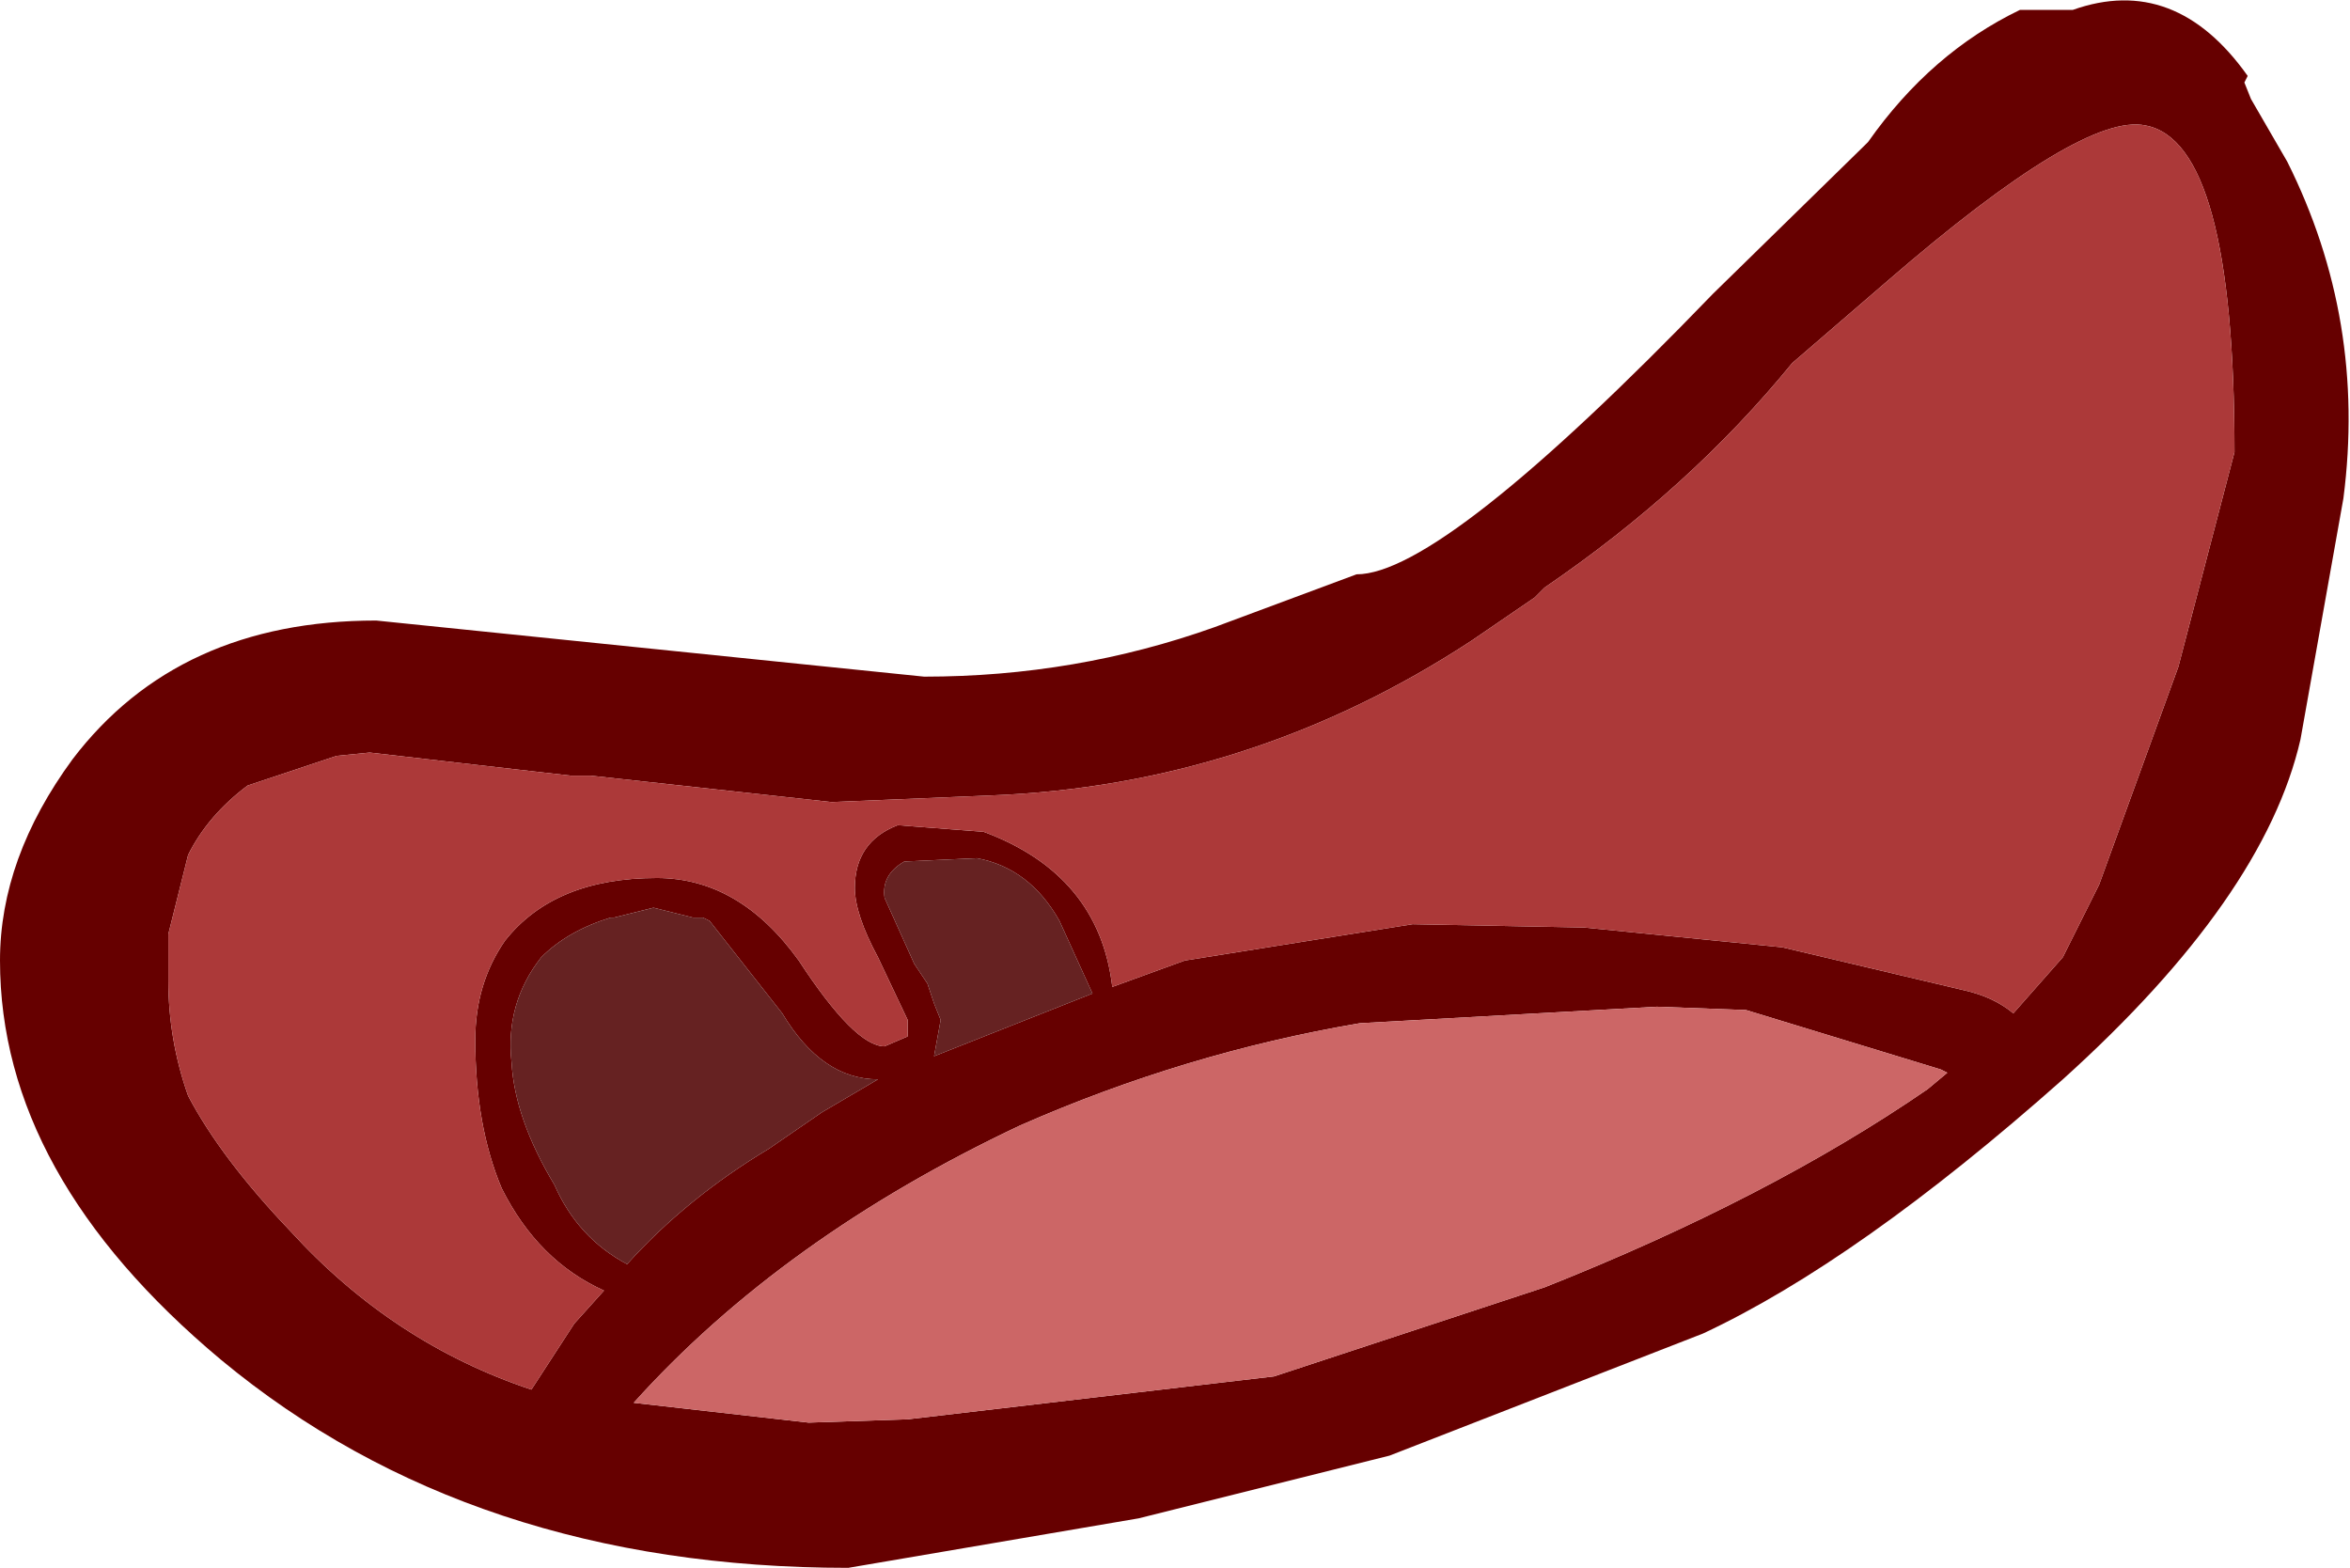
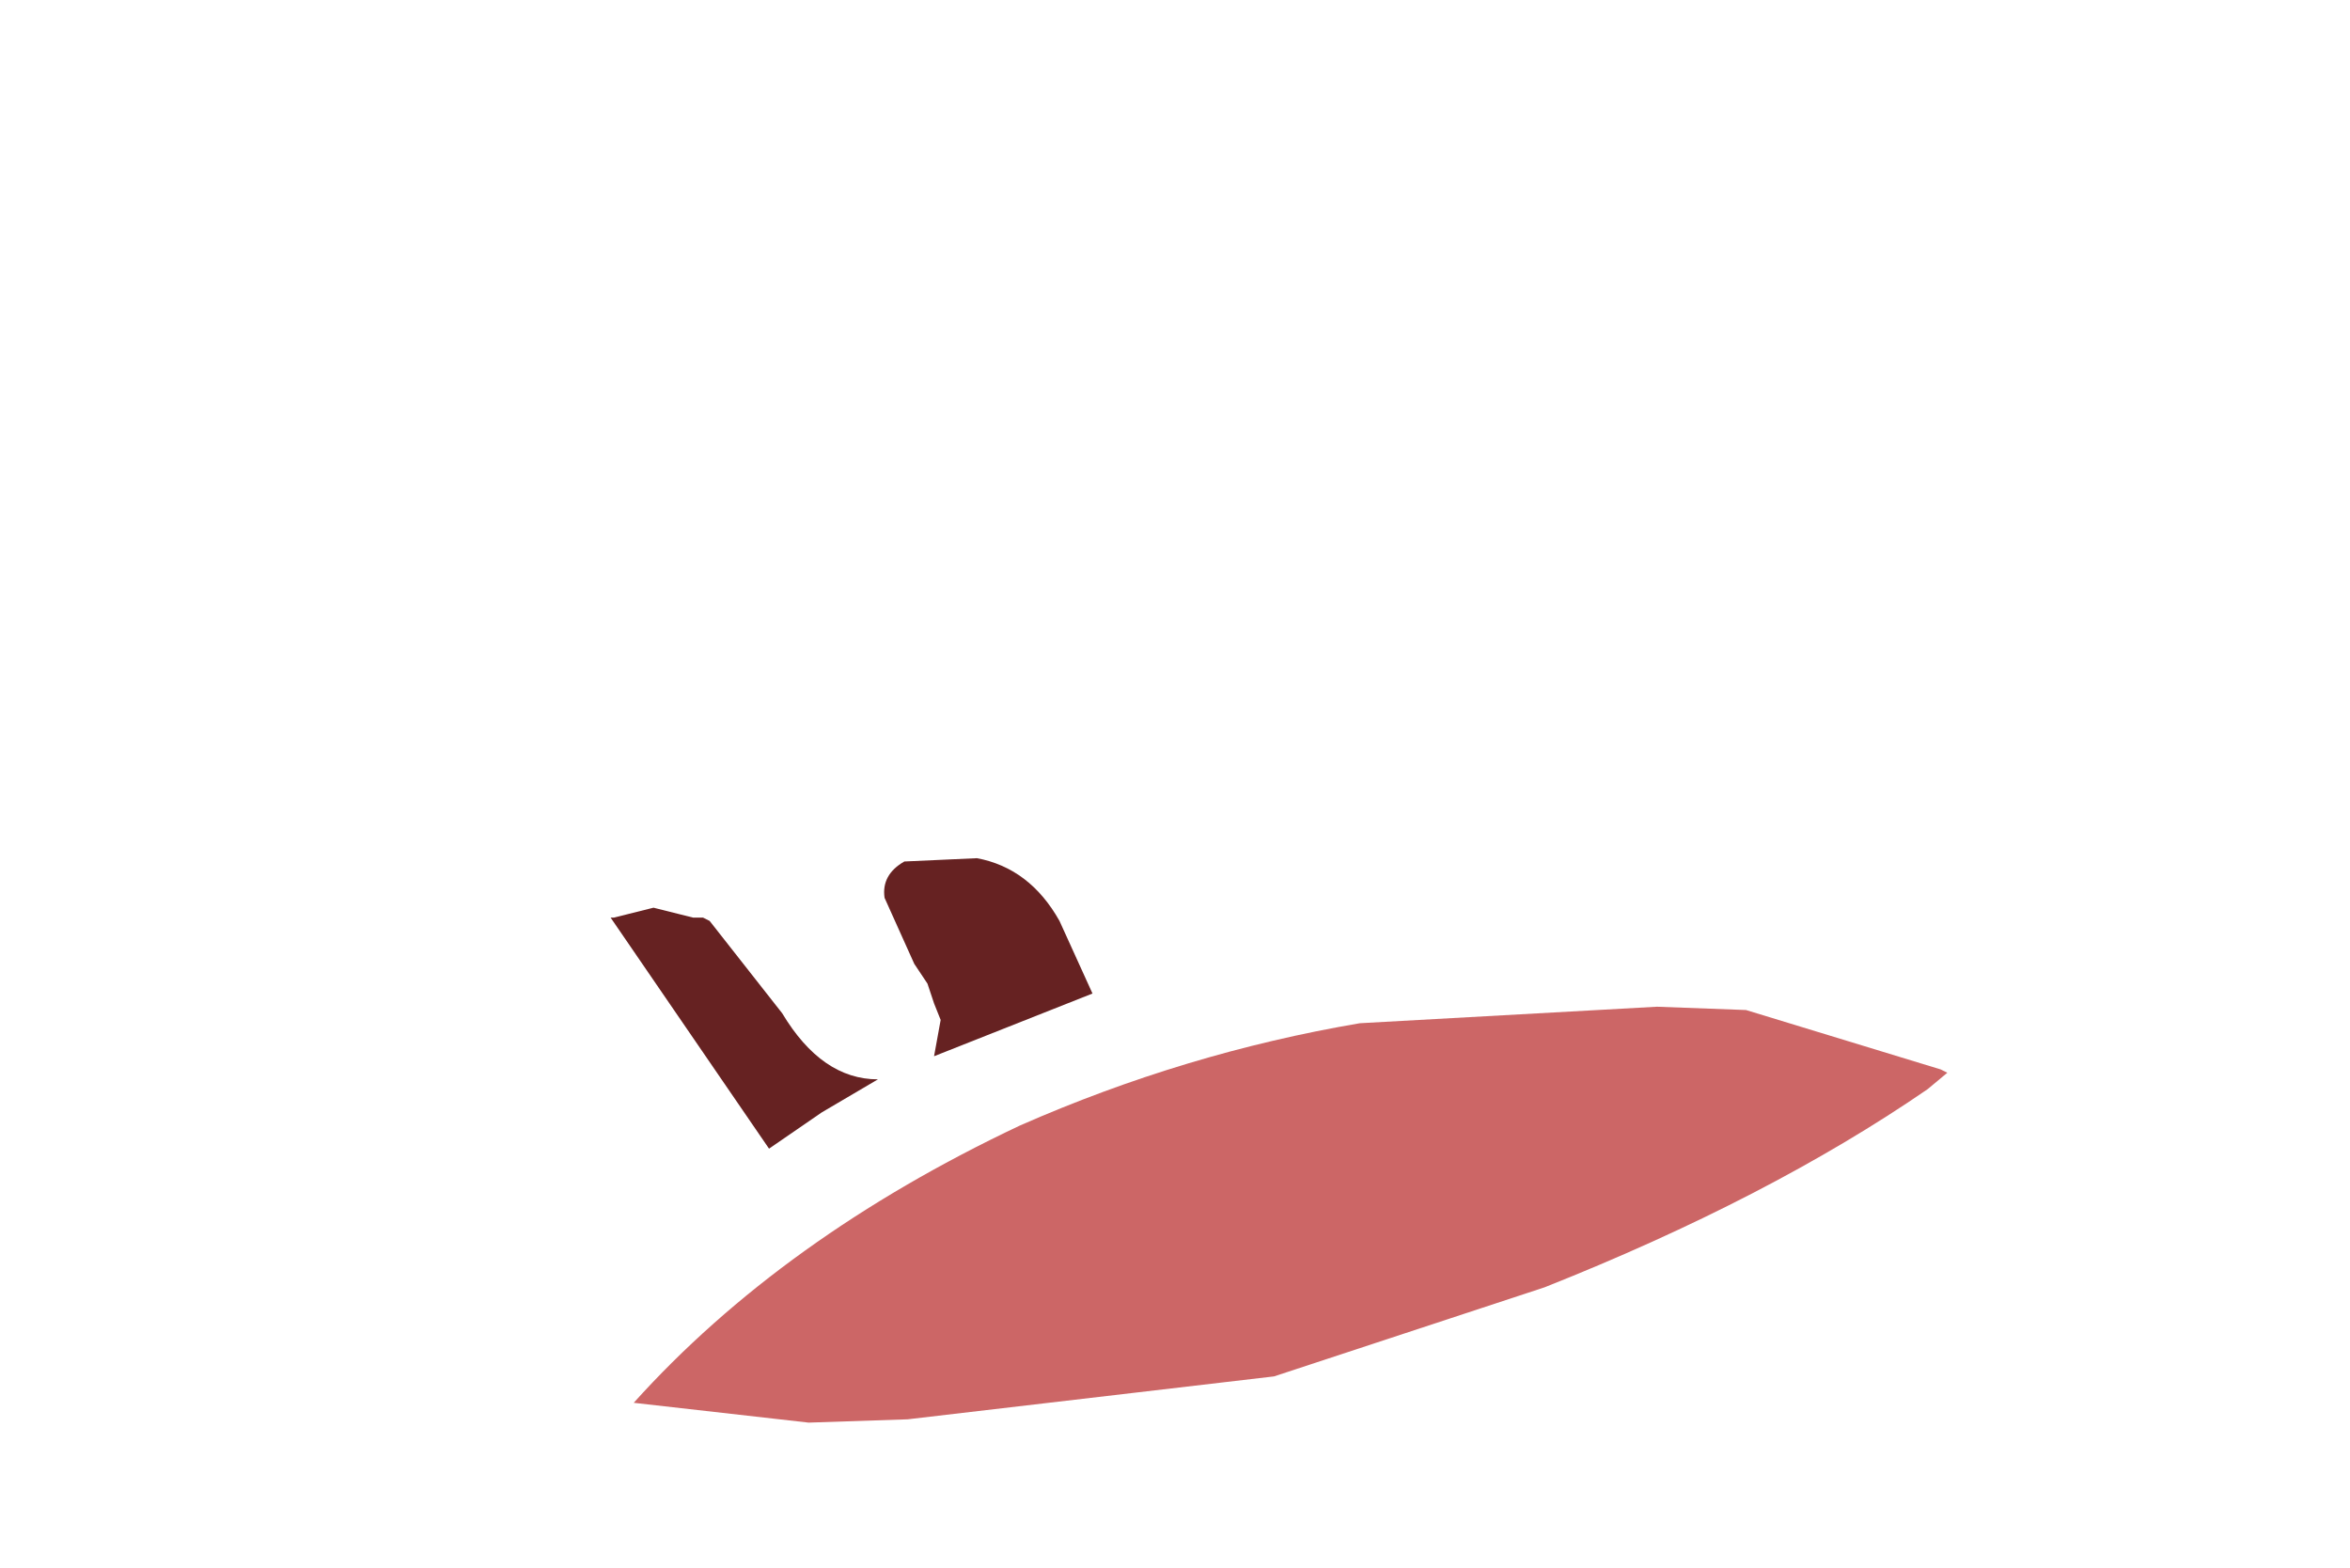
<svg xmlns="http://www.w3.org/2000/svg" height="23.75px" width="35.6px">
  <g transform="matrix(1.0, 0.0, 0.0, 1.0, -1.55, 11.75)">
-     <path d="M19.95 -2.25 L22.1 -3.05 Q23.4 -3.05 27.5 -7.3 L29.8 -9.55 29.85 -9.6 Q30.8 -10.95 32.15 -11.6 L32.95 -11.6 Q34.5 -12.15 35.6 -10.6 L35.55 -10.5 35.65 -10.25 36.2 -9.3 Q37.4 -6.9 37.05 -4.2 L36.4 -0.55 Q35.85 1.85 32.8 4.6 29.7 7.35 27.35 8.45 L22.6 10.3 18.8 11.25 14.4 12.0 Q8.7 12.0 4.9 8.85 1.55 6.05 1.55 2.8 1.55 1.25 2.65 -0.25 4.25 -2.35 7.25 -2.35 L15.55 -1.5 Q17.85 -1.5 19.95 -2.25 M8.45 -0.2 L7.15 -0.35 6.65 -0.3 5.3 0.15 Q4.7 0.6 4.4 1.2 L4.1 2.4 4.1 2.7 4.1 3.1 Q4.1 4.0 4.4 4.85 4.9 5.8 5.95 6.9 7.5 8.6 9.6 9.3 L10.25 8.3 10.7 7.8 Q9.7 7.35 9.15 6.25 8.75 5.3 8.75 4.0 8.75 3.15 9.2 2.5 9.95 1.55 11.5 1.55 12.75 1.55 13.65 2.8 14.5 4.1 14.95 4.1 L15.3 3.95 15.3 3.7 14.85 2.75 Q14.5 2.1 14.5 1.7 14.5 1.0 15.15 0.75 L16.45 0.85 Q18.2 1.5 18.4 3.2 L19.5 2.8 22.95 2.25 25.55 2.3 28.55 2.6 31.3 3.25 Q31.75 3.35 32.05 3.6 L32.8 2.75 33.35 1.65 34.55 -1.65 35.4 -4.9 Q35.4 -9.6 34.05 -9.85 33.1 -10.05 30.15 -7.5 L28.7 -6.25 Q27.15 -4.35 24.95 -2.85 L24.8 -2.7 23.85 -2.05 Q20.5 0.15 16.55 0.3 L14.15 0.4 10.5 0.0 10.2 0.0 8.45 -0.2 M31.05 4.5 L30.95 4.45 28.0 3.55 26.65 3.5 22.15 3.75 Q19.5 4.2 17.0 5.3 13.4 7.0 11.15 9.5 L13.8 9.8 15.3 9.75 20.85 9.1 24.95 7.75 Q28.35 6.4 30.75 4.75 L31.05 4.5 M15.25 1.3 Q14.9 1.5 14.95 1.85 L15.4 2.85 15.6 3.15 15.7 3.45 15.8 3.7 15.7 4.25 18.1 3.3 17.6 2.2 Q17.15 1.4 16.35 1.25 L15.25 1.3 M10.8 2.15 Q10.15 2.35 9.75 2.75 9.2 3.45 9.3 4.35 9.35 5.2 9.95 6.2 10.3 7.0 11.05 7.4 11.95 6.4 13.2 5.65 L14.0 5.1 14.85 4.6 Q14.0 4.6 13.4 3.6 L12.3 2.2 12.2 2.15 12.05 2.15 11.45 2.0 10.85 2.15 10.8 2.15" fill="#660000" fill-rule="evenodd" stroke="none" />
-     <path d="M8.45 -0.2 L10.2 0.0 10.5 0.0 14.15 0.4 16.55 0.3 Q20.5 0.15 23.85 -2.05 L24.8 -2.7 24.95 -2.85 Q27.15 -4.35 28.7 -6.25 L30.15 -7.5 Q33.1 -10.05 34.05 -9.85 35.4 -9.6 35.4 -4.9 L34.55 -1.65 33.35 1.65 32.8 2.75 32.05 3.6 Q31.75 3.35 31.3 3.25 L28.55 2.6 25.55 2.3 22.95 2.25 19.5 2.8 18.4 3.2 Q18.2 1.5 16.45 0.85 L15.15 0.75 Q14.5 1.0 14.5 1.7 14.5 2.1 14.85 2.75 L15.3 3.7 15.3 3.95 14.95 4.1 Q14.5 4.1 13.65 2.8 12.75 1.55 11.5 1.55 9.95 1.55 9.2 2.5 8.75 3.15 8.75 4.0 8.75 5.3 9.15 6.25 9.7 7.35 10.7 7.8 L10.25 8.3 9.6 9.3 Q7.5 8.6 5.95 6.9 4.9 5.8 4.4 4.85 4.1 4.0 4.1 3.1 L4.1 2.7 4.1 2.4 4.4 1.2 Q4.7 0.6 5.3 0.15 L6.65 -0.3 7.15 -0.35 8.45 -0.2" fill="#ac3939" fill-rule="evenodd" stroke="none" />
    <path d="M31.05 4.5 L30.75 4.75 Q28.35 6.4 24.95 7.75 L20.85 9.1 15.3 9.75 13.8 9.8 11.15 9.5 Q13.4 7.0 17.0 5.3 19.5 4.2 22.15 3.75 L26.65 3.5 28.0 3.55 30.95 4.45 31.05 4.5" fill="#cc6666" fill-rule="evenodd" stroke="none" />
-     <path d="M10.8 2.15 L10.85 2.15 11.45 2.0 12.05 2.15 12.2 2.15 12.3 2.2 13.4 3.6 Q14.0 4.6 14.85 4.6 L14.0 5.1 13.2 5.65 Q11.95 6.4 11.05 7.4 10.3 7.0 9.95 6.2 9.35 5.2 9.3 4.35 9.2 3.45 9.75 2.75 10.15 2.35 10.8 2.15 M15.25 1.3 L16.35 1.25 Q17.15 1.4 17.6 2.2 L18.1 3.3 15.7 4.25 15.8 3.7 15.7 3.45 15.6 3.15 15.4 2.85 14.95 1.85 Q14.9 1.5 15.25 1.3" fill="#662222" fill-rule="evenodd" stroke="none" />
+     <path d="M10.8 2.15 L10.85 2.15 11.45 2.0 12.05 2.15 12.2 2.15 12.3 2.2 13.4 3.6 Q14.0 4.6 14.85 4.6 L14.0 5.1 13.2 5.65 M15.25 1.3 L16.35 1.25 Q17.15 1.4 17.6 2.2 L18.1 3.3 15.7 4.25 15.8 3.7 15.7 3.45 15.6 3.15 15.4 2.85 14.95 1.85 Q14.9 1.5 15.25 1.3" fill="#662222" fill-rule="evenodd" stroke="none" />
  </g>
</svg>